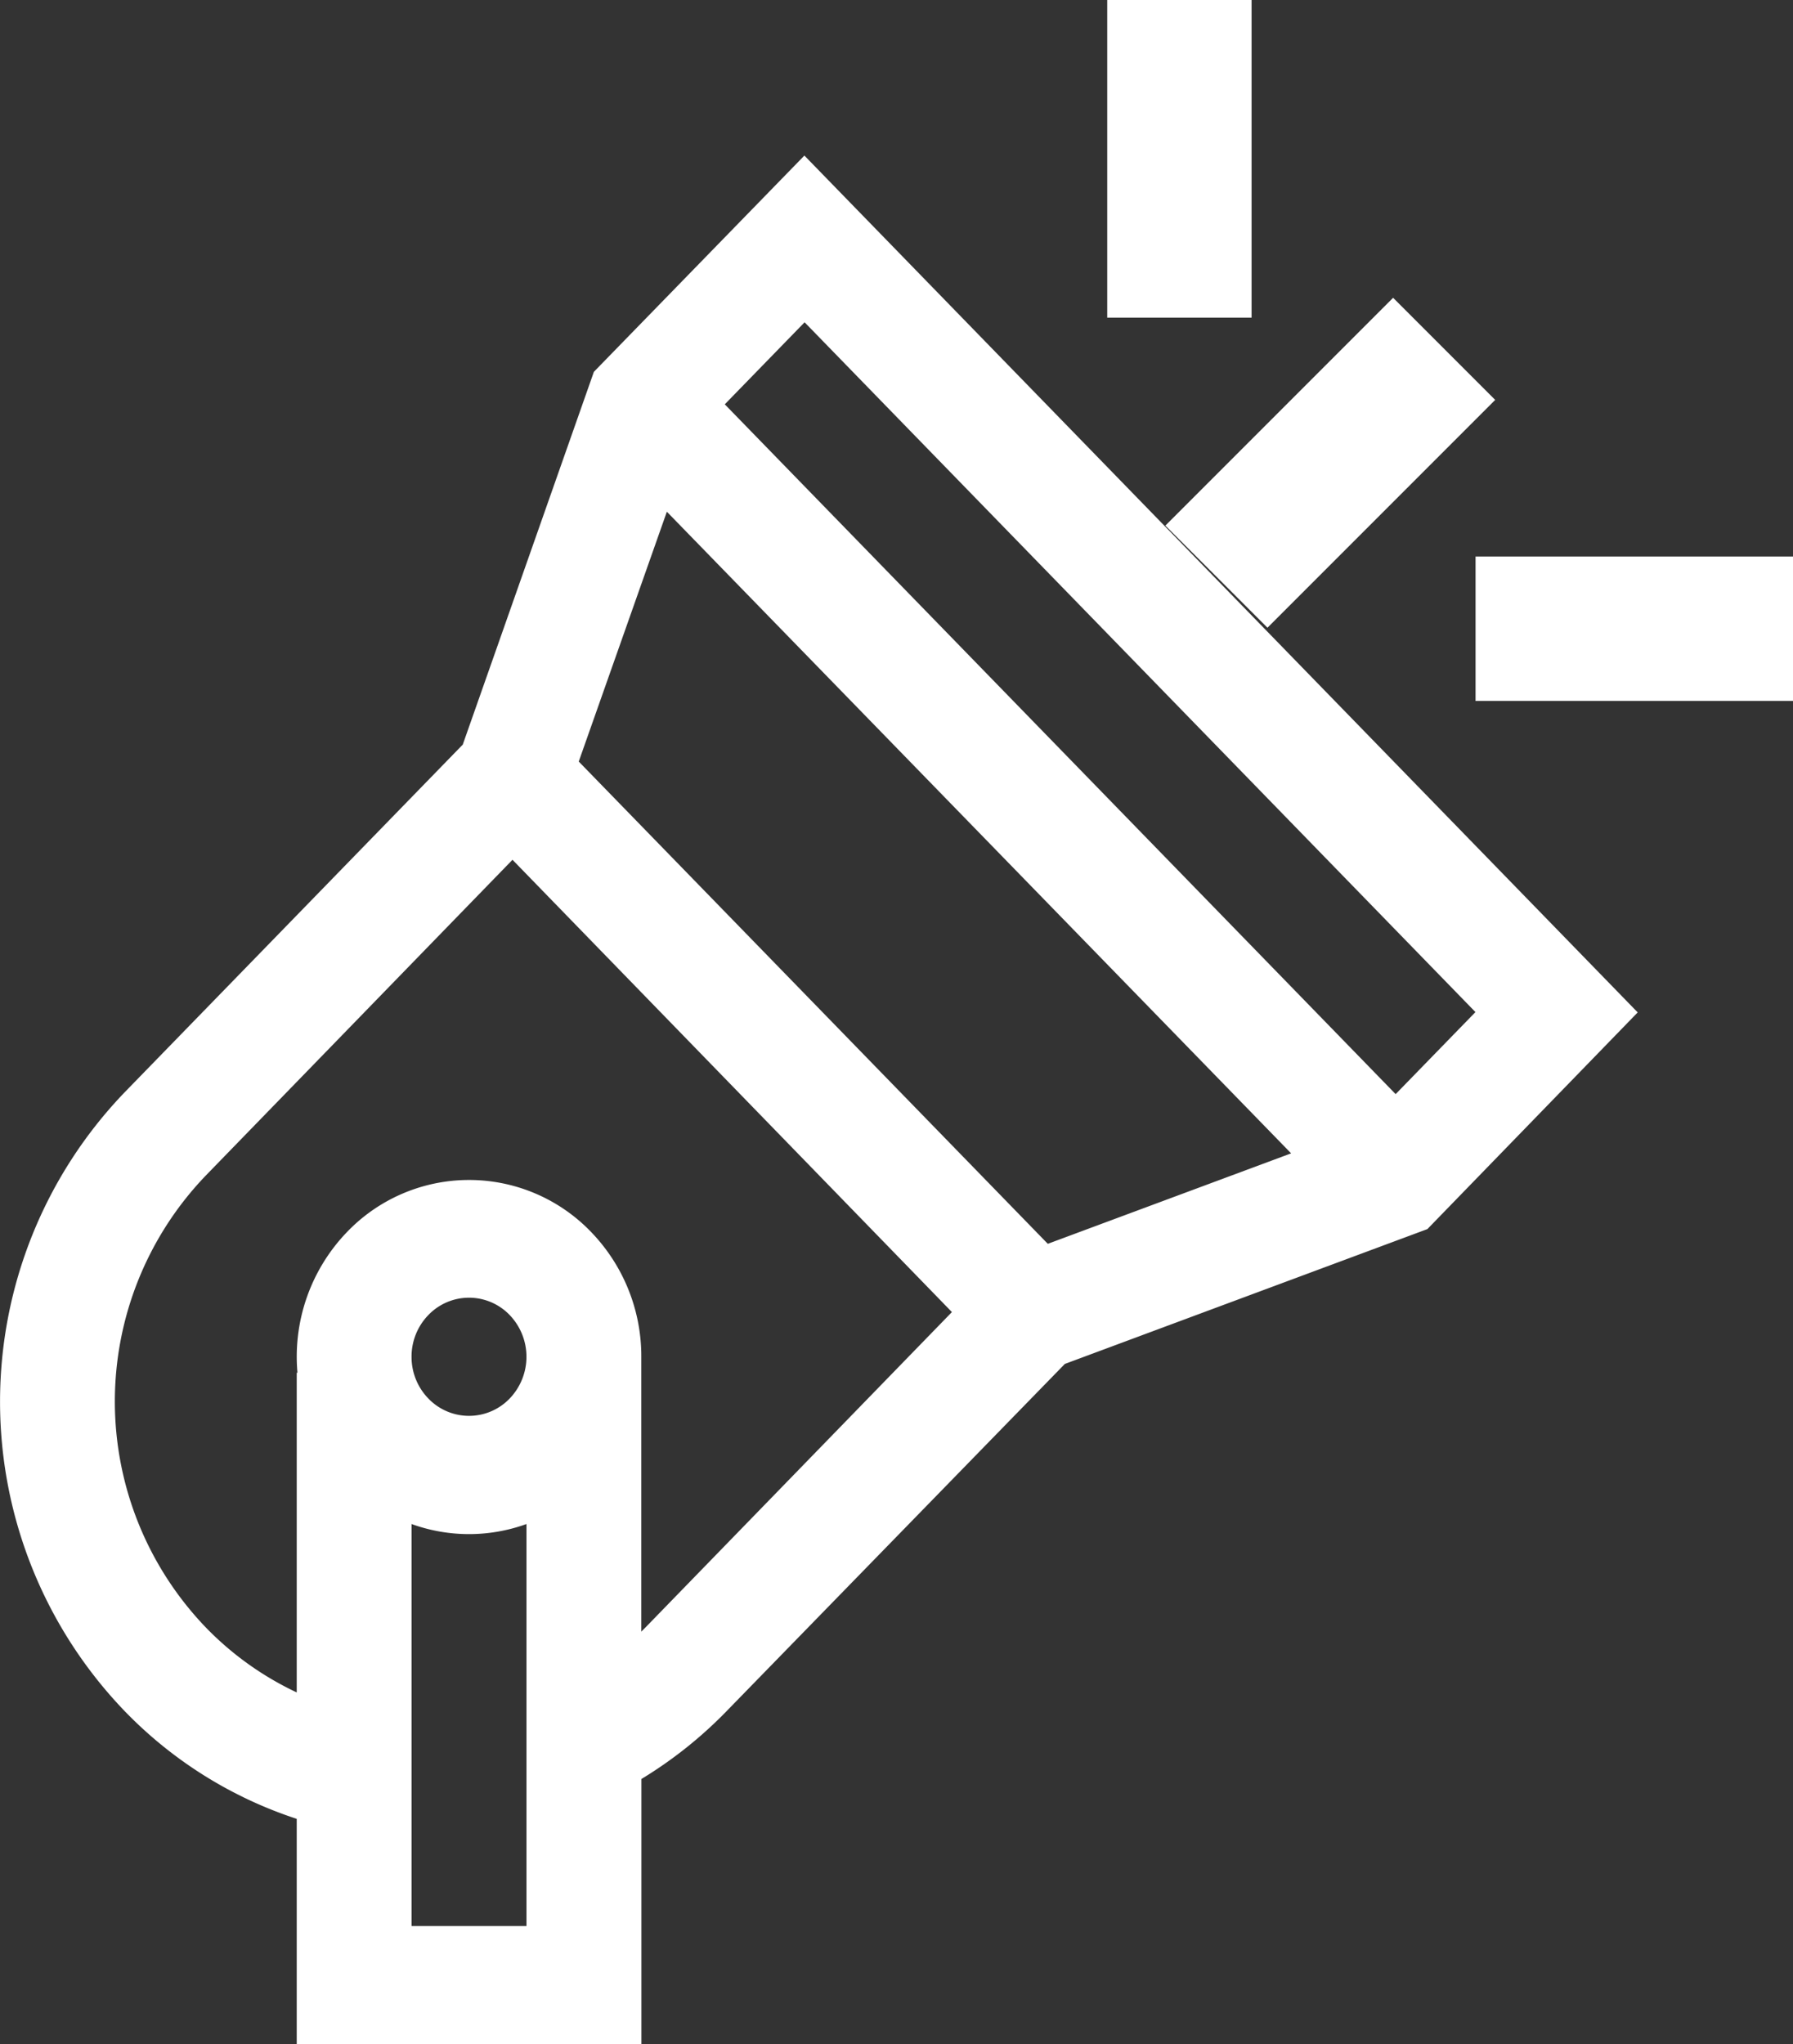
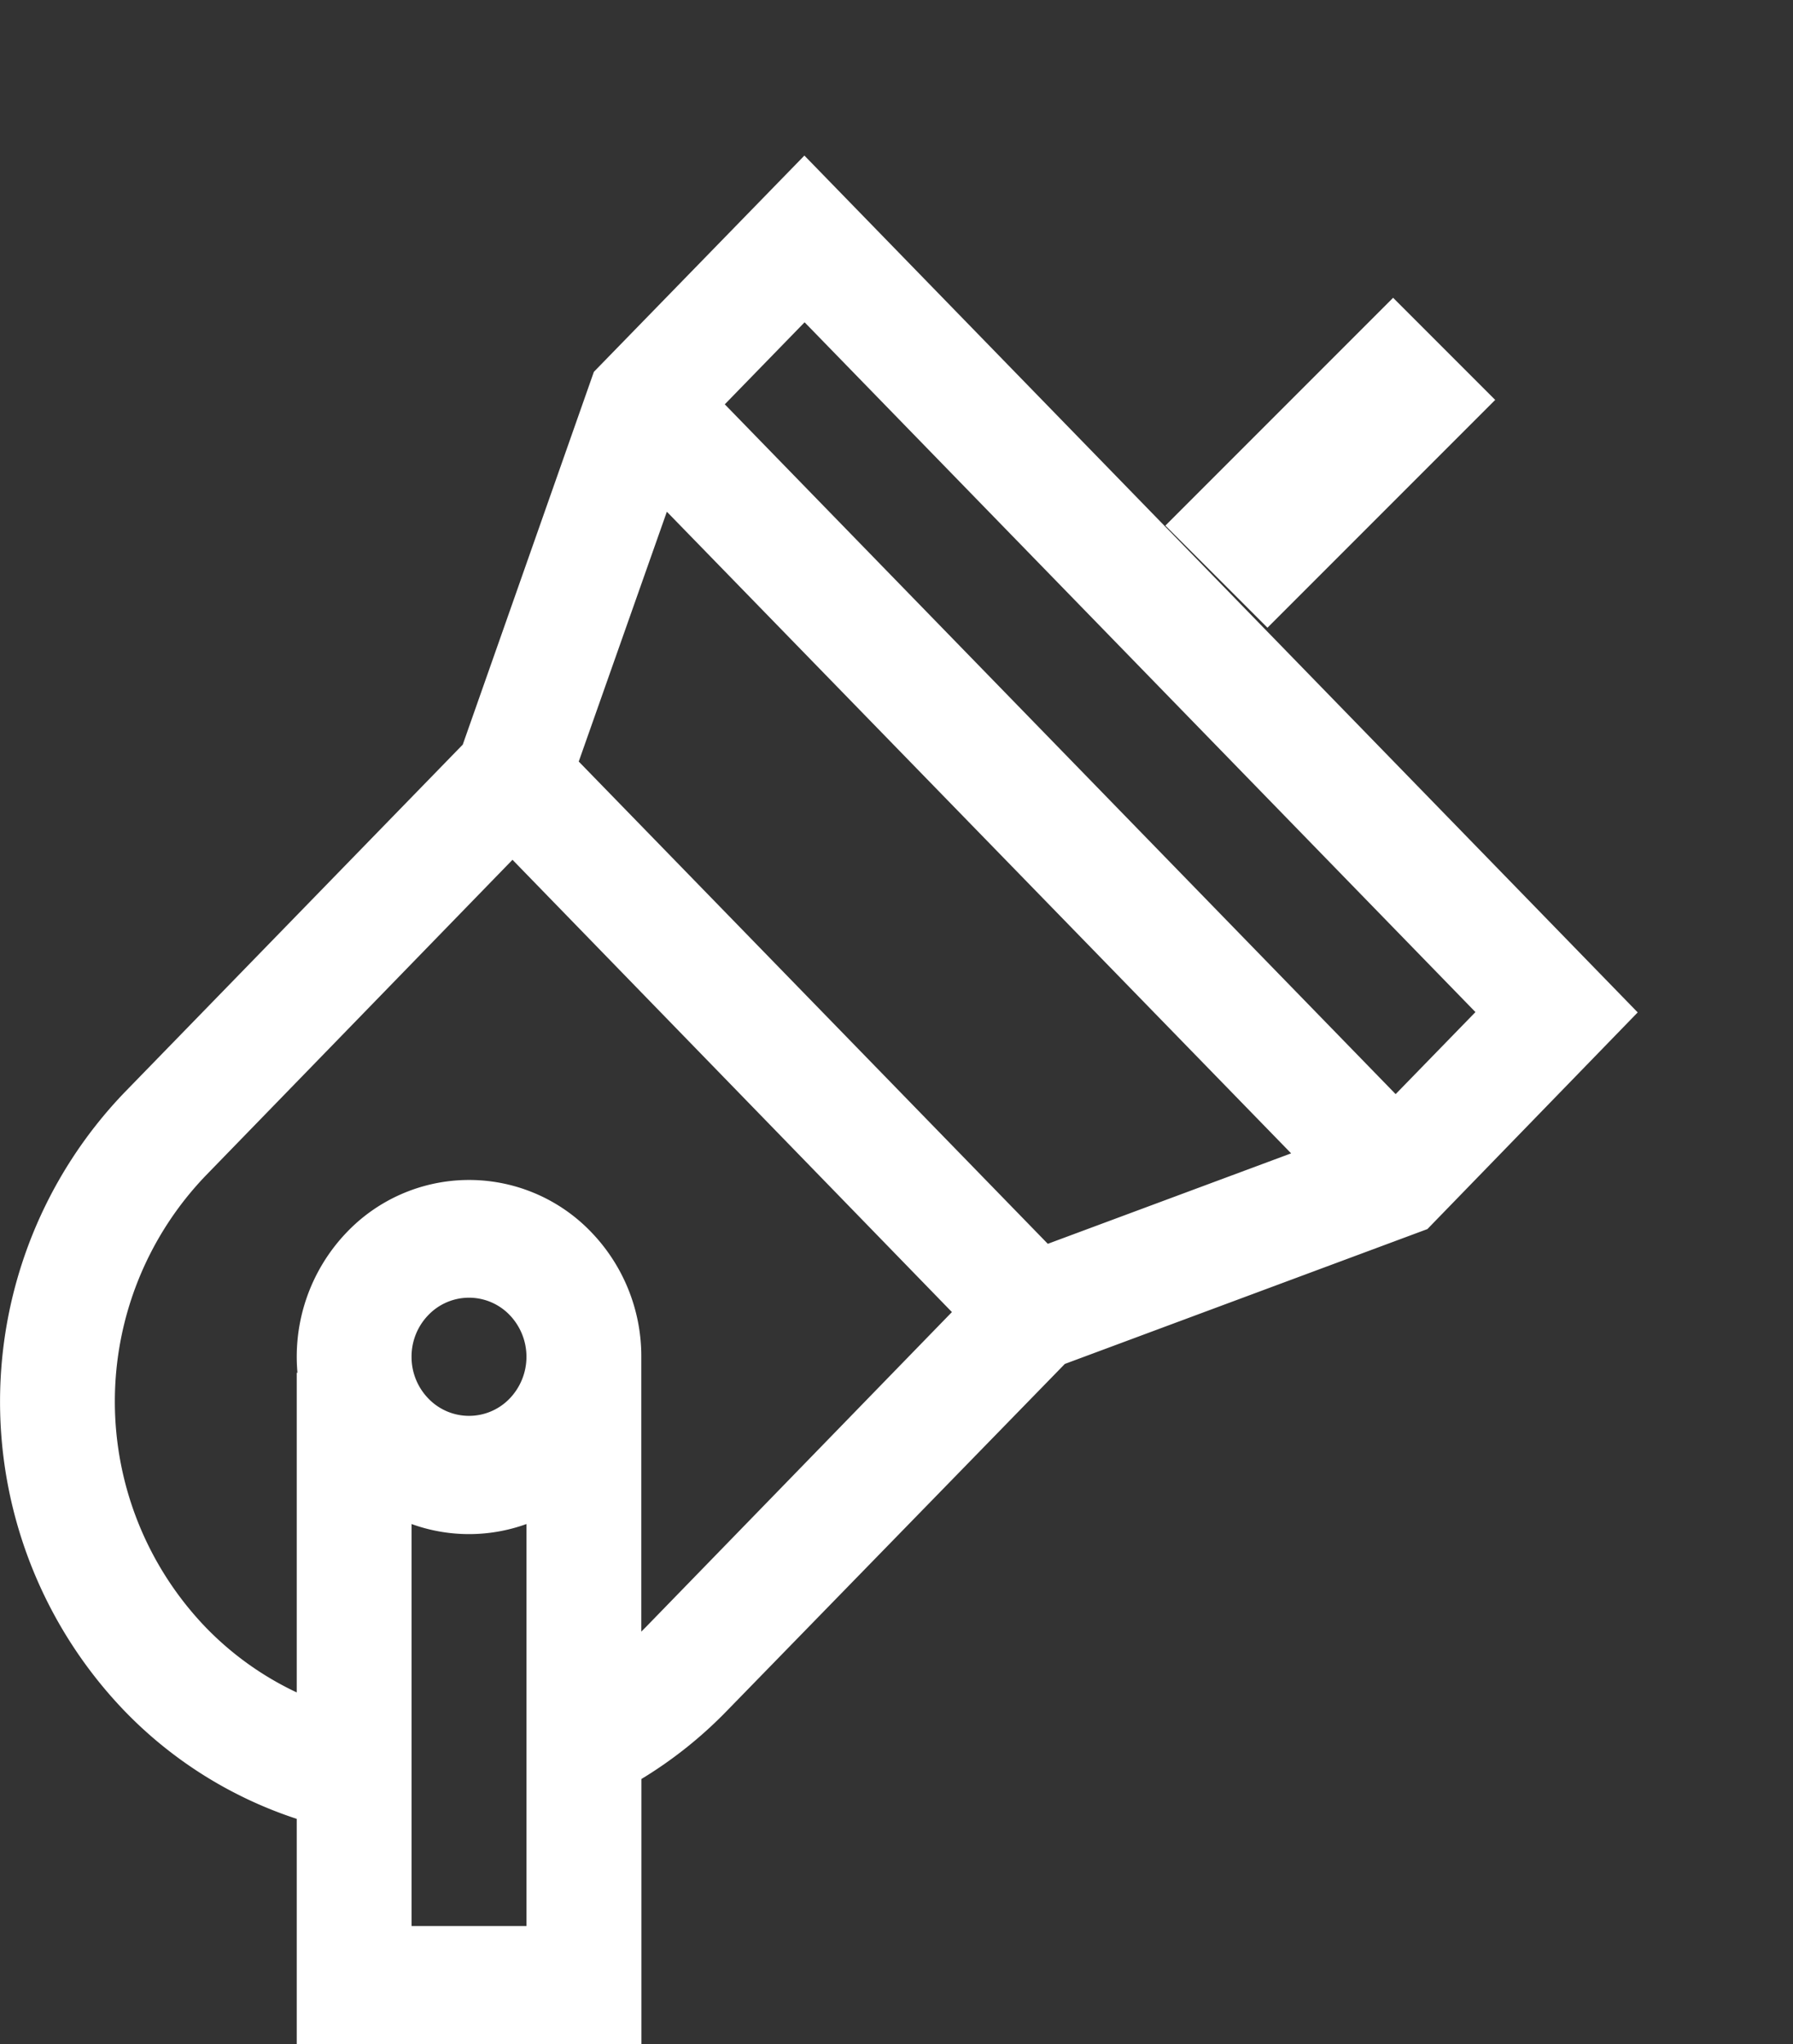
<svg xmlns="http://www.w3.org/2000/svg" id="Eclairage" width="17.052" height="19.434" viewBox="0 0 17.052 19.434">
  <rect x="0" y="0" width="17.052" height="19.434" fill="#333333" stroke="none" />
  <path id="Tracé_464" data-name="Tracé 464" d="M0,0H3.063V1.373H0Z" transform="translate(11.083 4.997) rotate(-45)" fill="#fff" />
-   <path id="Tracé_465" data-name="Tracé 465" d="M314.774,0h1.373V3.02h-1.373Z" transform="translate(-304.244)" fill="#fff" />
-   <path id="Tracé_466" data-name="Tracé 466" d="M420.007,141.206h3.02v1.373h-3.02Z" transform="translate(-405.974 -135.915)" fill="#fff" />
  <path id="Tracé_467" data-name="Tracé 467" d="M31.668,34.283l-1.247,3.544-3.215,3.305a4.243,4.243,0,0,0,0,5.884,4.014,4.014,0,0,0,1.636,1.024v2.143h3.278V47.661a4.069,4.069,0,0,0,.811-.646l3.216-3.3,3.448-1.282,2-2.06-7.925-8.146Zm.694,1.33,5.937,6.1-2.314.86-4.461-4.585ZM29.934,49.059V45.237a1.606,1.606,0,0,0,1.093,0v3.822Zm0-5.409a.566.566,0,0,1,.16-.4.536.536,0,0,1,.773,0,.573.573,0,0,1,0,.794.536.536,0,0,1-.773,0A.566.566,0,0,1,29.934,43.65Zm2.223,2.572-.038.038V43.65h0a1.7,1.7,0,0,0-.479-1.191,1.609,1.609,0,0,0-2.318,0,1.709,1.709,0,0,0-.473,1.34h-.007v3.039a2.951,2.951,0,0,1-.863-.616,3.1,3.1,0,0,1,0-4.3l2.915-3,4.179,4.3Zm7.136-5.072-6.38-6.558.759-.78,6.38,6.558Z" transform="translate(-26.02 -30.748)" fill="#fff" />
</svg>